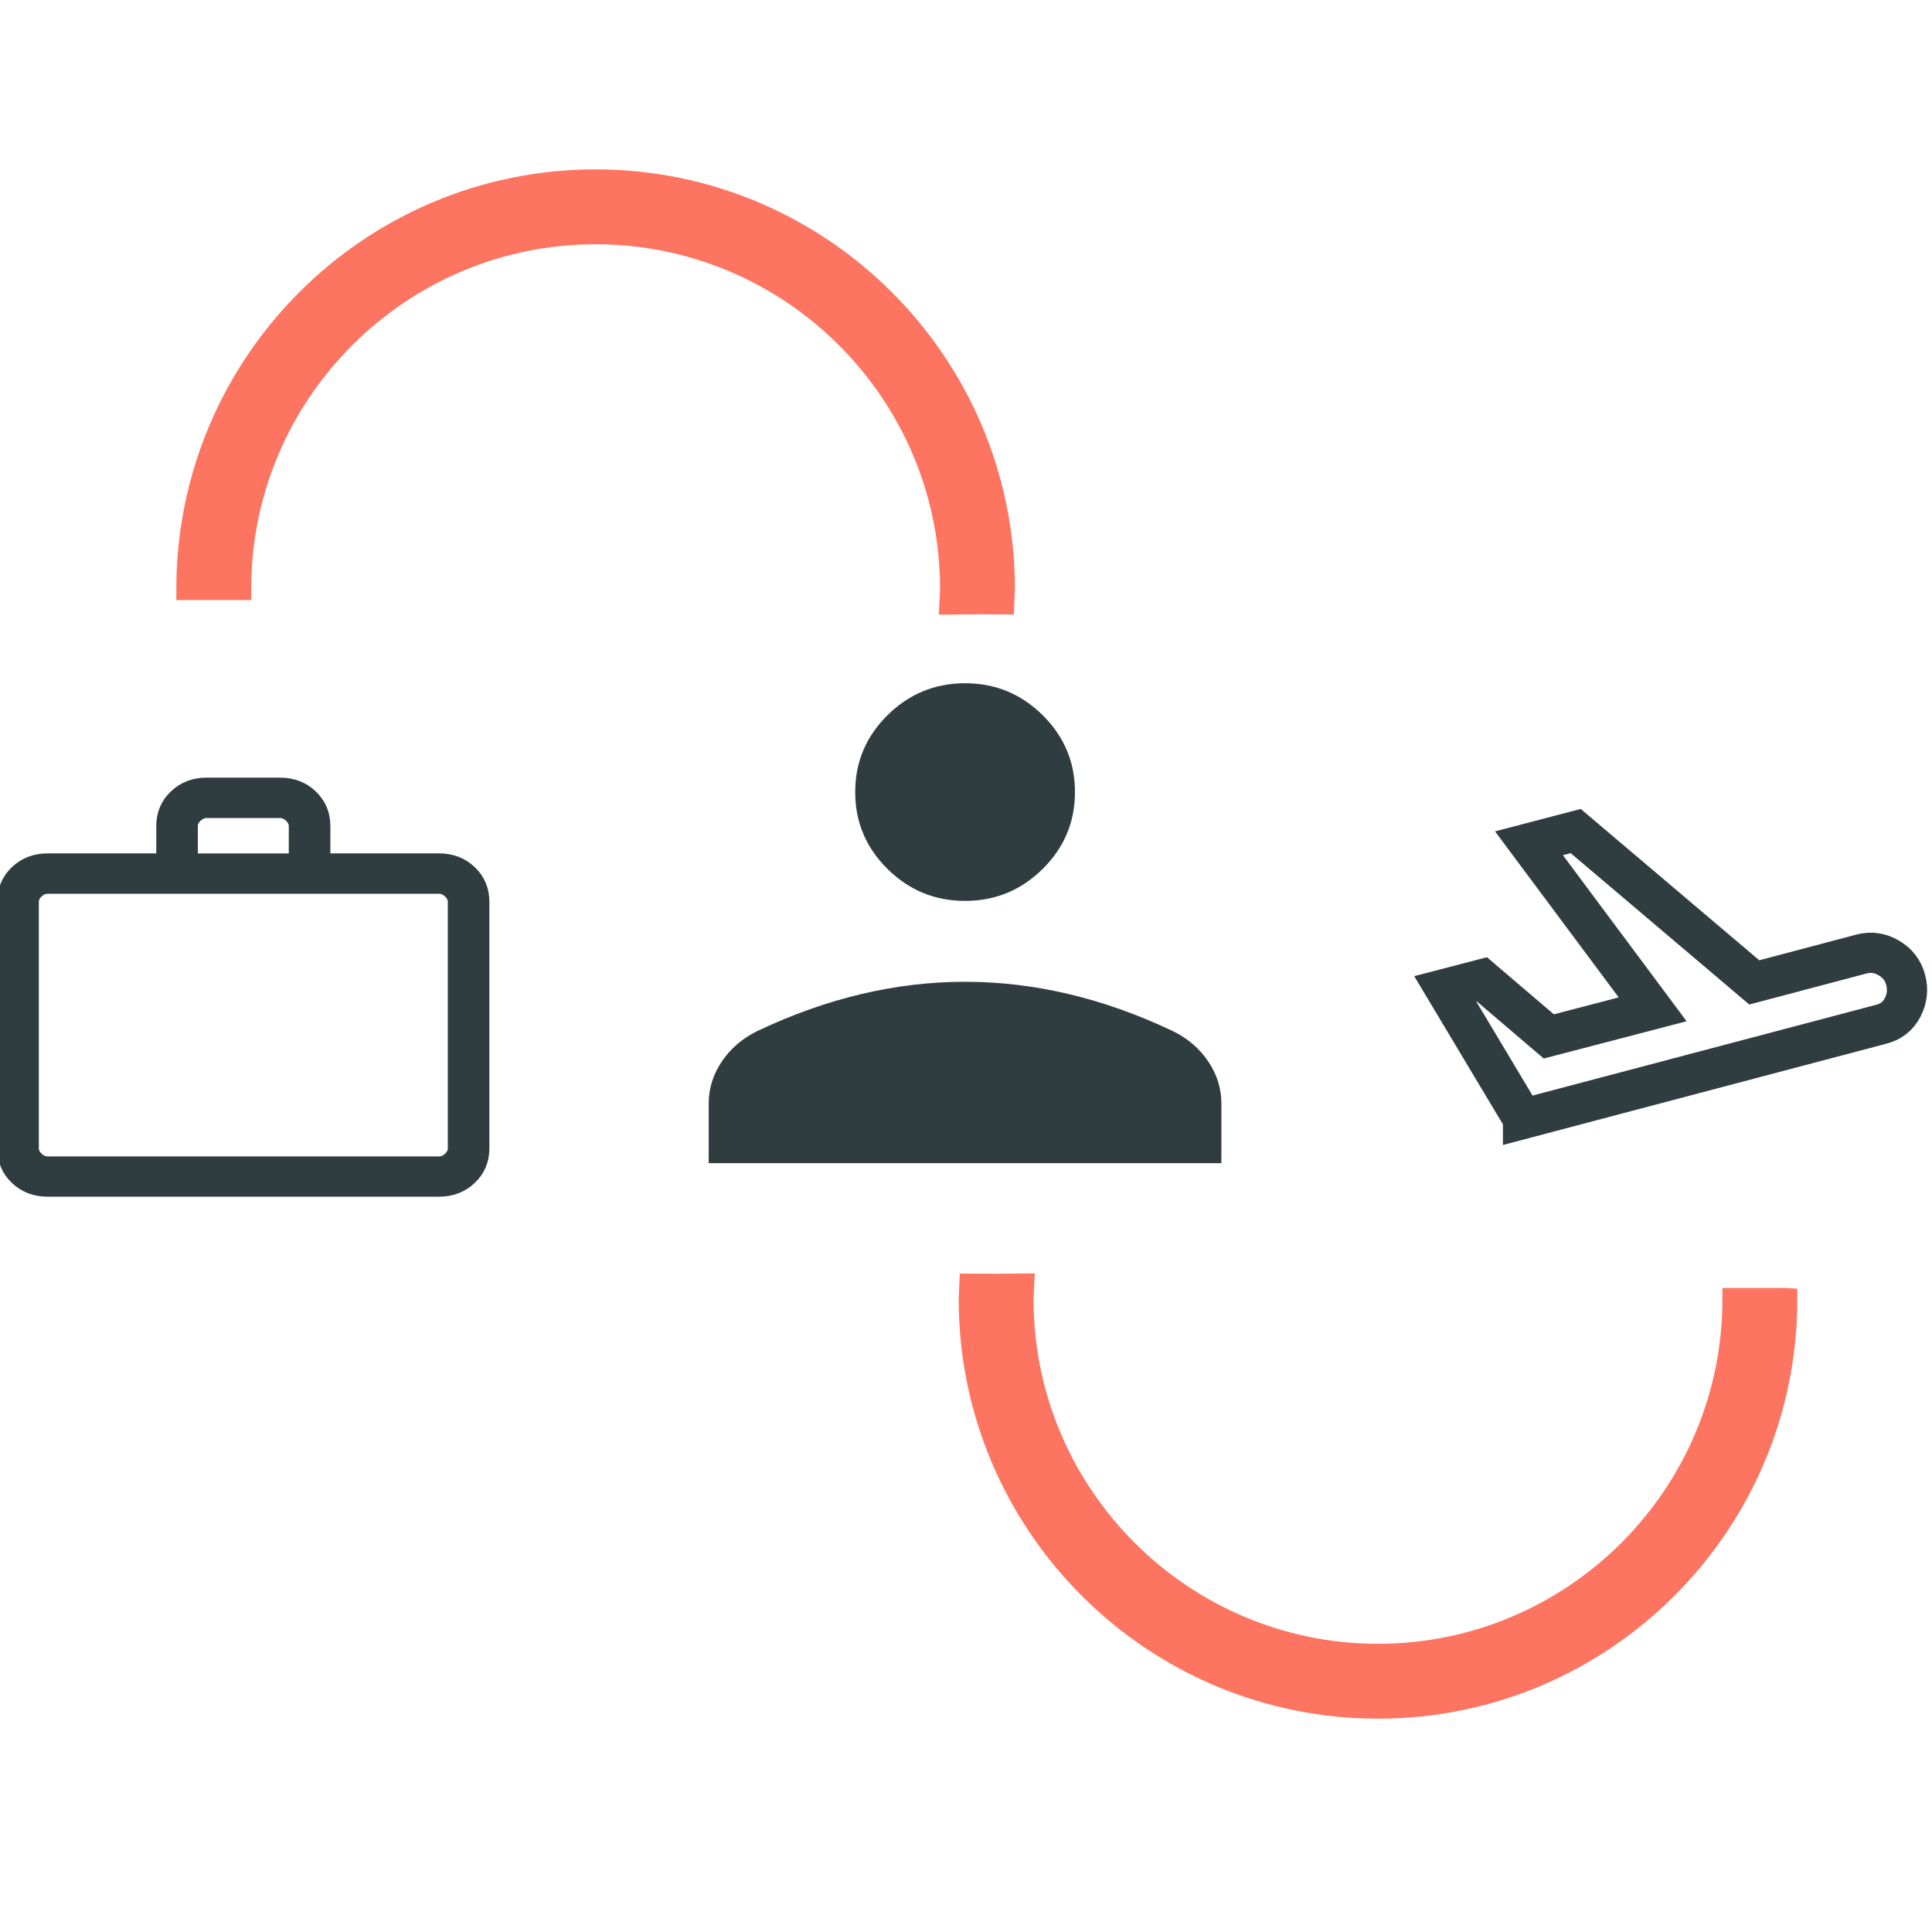
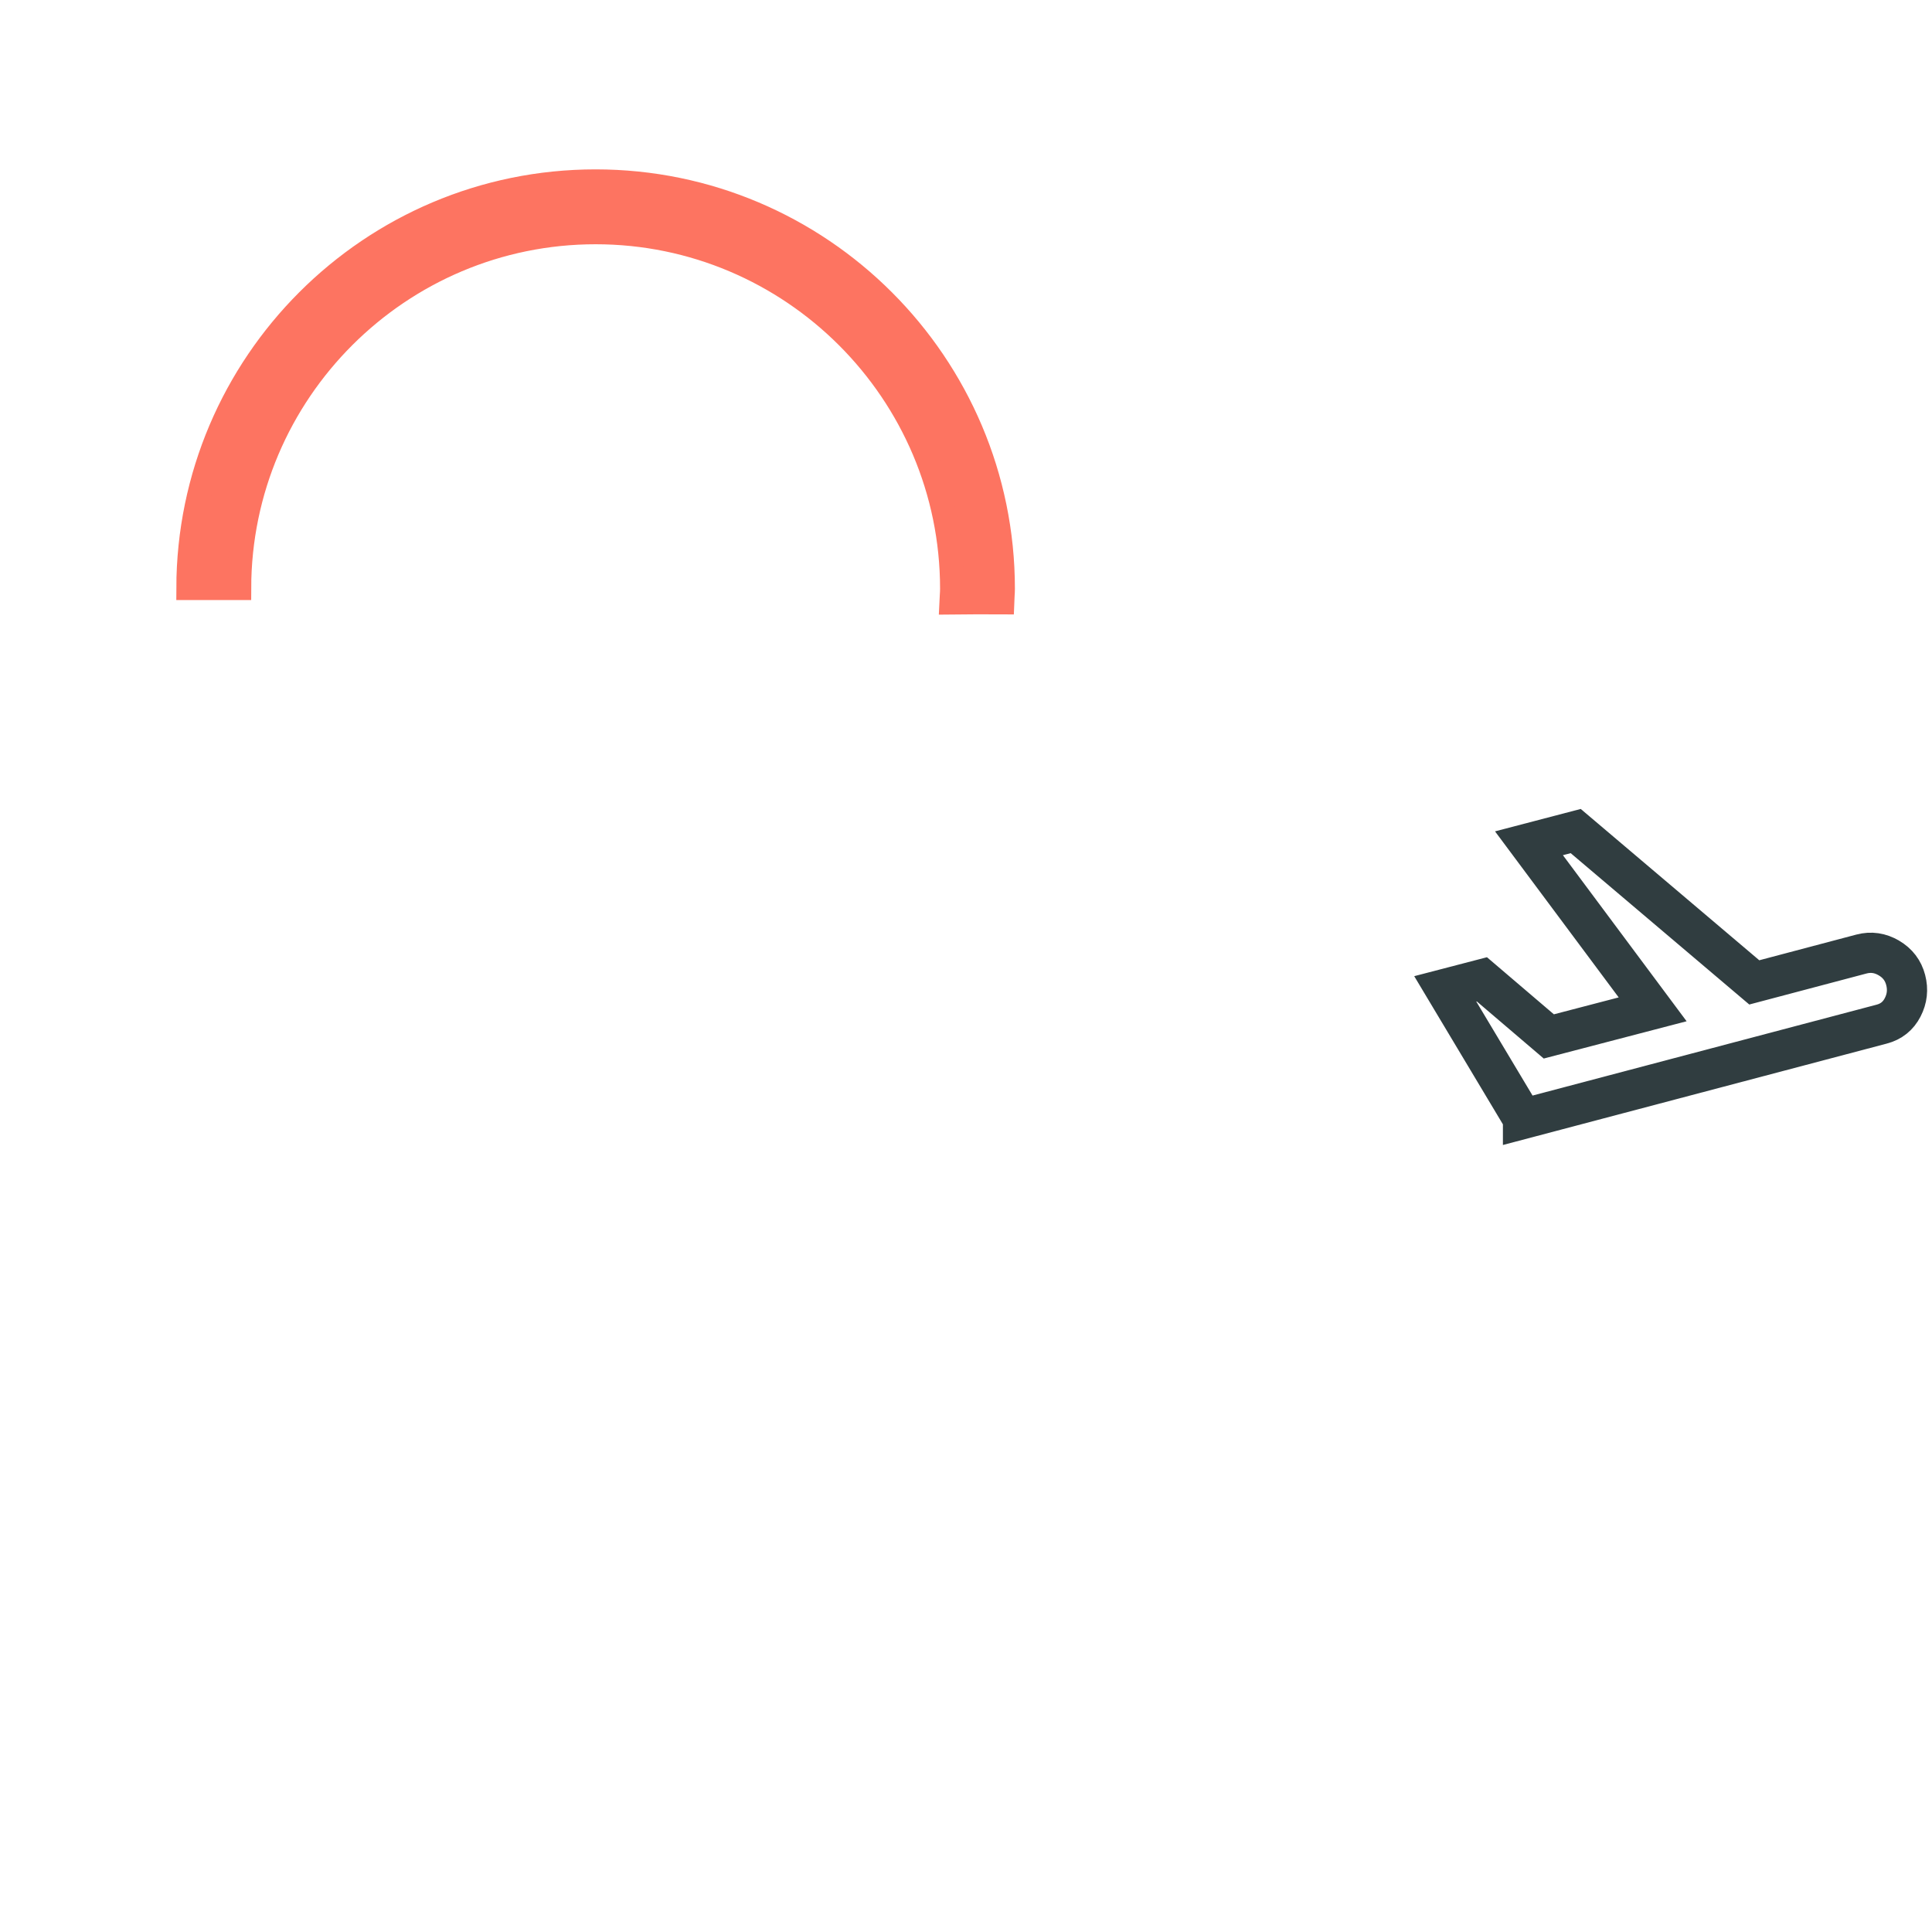
<svg xmlns="http://www.w3.org/2000/svg" id="Layer_1" viewBox="0 0 403 403">
-   <path d="M9.93,248.05c-2.54,0-4.67-.81-6.37-2.44-1.7-1.62-2.56-3.65-2.56-6.07v-51.45c0-2.42.85-4.45,2.56-6.07,1.7-1.62,3.83-2.44,6.37-2.44h24.24v-7.29c0-2.42.85-4.45,2.56-6.07,1.7-1.62,3.83-2.44,6.37-2.44h15.31c2.54,0,4.67.81,6.37,2.44,1.7,1.62,2.56,3.65,2.56,6.07v7.29h24.24c2.54,0,4.67.81,6.37,2.44,1.7,1.62,2.56,3.65,2.56,6.07v51.45c0,2.42-.85,4.45-2.56,6.07s-3.83,2.44-6.37,2.44H9.93ZM9.93,242.79h81.65c.85,0,1.63-.34,2.34-1.01.71-.67,1.06-1.42,1.06-2.23v-51.45c0-.81-.35-1.55-1.06-2.23-.71-.67-1.49-1.01-2.34-1.01H9.93c-.85,0-1.63.34-2.34,1.01-.71.67-1.06,1.42-1.06,2.23v51.45c0,.81.35,1.55,1.06,2.23.71.67,1.49,1.01,2.34,1.01ZM39.7,179.59h22.11v-7.29c0-.81-.35-1.55-1.06-2.23-.71-.67-1.49-1.01-2.34-1.01h-15.31c-.85,0-1.63.34-2.34,1.01-.71.67-1.06,1.42-1.06,2.23v7.29ZM6.53,242.79v-57.93,57.93Z" fill="#303d40" stroke="#303d40" stroke-miterlimit="10" stroke-width="3.14" />
  <path d="M317.69,233.37l-16.22-27.1,7.64-1.99,13.96,11.91,21.66-5.65-25.8-34.64,9.75-2.55,37.25,31.57,22.37-5.92c1.99-.52,3.89-.24,5.71.83,1.82,1.07,2.98,2.6,3.5,4.59.52,1.99.31,3.89-.63,5.71-.94,1.82-2.4,2.98-4.39,3.5l-74.8,19.76Z" fill="none" stroke="#303d40" stroke-miterlimit="10" stroke-width="8.39" />
-   <path d="M201.31,187.92c-6.3,0-11.7-2.22-16.19-6.67-4.49-4.44-6.73-9.79-6.73-16.03s2.24-11.59,6.73-16.03c4.49-4.44,9.88-6.67,16.19-6.67,6.3,0,11.7,2.22,16.19,6.67,4.49,4.44,6.73,9.79,6.73,16.03s-2.24,11.59-6.73,16.03-9.88,6.67-16.19,6.67ZM147.83,242.63v-12.46c0-3.12.92-6.05,2.75-8.77,1.84-2.72,4.31-4.83,7.41-6.34,7.21-3.42,14.42-5.99,21.64-7.7,7.22-1.71,14.44-2.57,21.67-2.57s14.45.86,21.67,2.57c7.22,1.71,14.43,4.28,21.64,7.7,3.1,1.5,5.57,3.62,7.41,6.34,1.84,2.72,2.75,5.64,2.75,8.77v12.46h-106.95Z" fill="#303d40" />
-   <path d="M372.4,271.16h-10.62c-.07,40.94-33.39,74.22-74.34,74.22s-74.35-33.35-74.35-74.35c0-.97.11-1.92.15-2.88-3.54.04-7.07.05-10.62.03-.03.95-.14,1.89-.14,2.85,0,46.85,38.12,84.97,84.97,84.97s84.89-38.05,84.96-84.84Z" fill="#fd7461" stroke="#fd7461" stroke-miterlimit="10" stroke-width="5" />
  <path d="M39.28,122.67h10.62c.07-40.94,33.39-74.22,74.34-74.22s74.35,33.35,74.35,74.35c0,.97-.11,1.92-.15,2.88,3.54-.04,7.07-.05,10.62-.03.03-.95.14-1.89.14-2.85,0-46.85-38.12-84.97-84.97-84.97S39.36,75.88,39.28,122.67Z" fill="#fd7461" stroke="#fd7461" stroke-miterlimit="10" stroke-width="5" />
</svg>